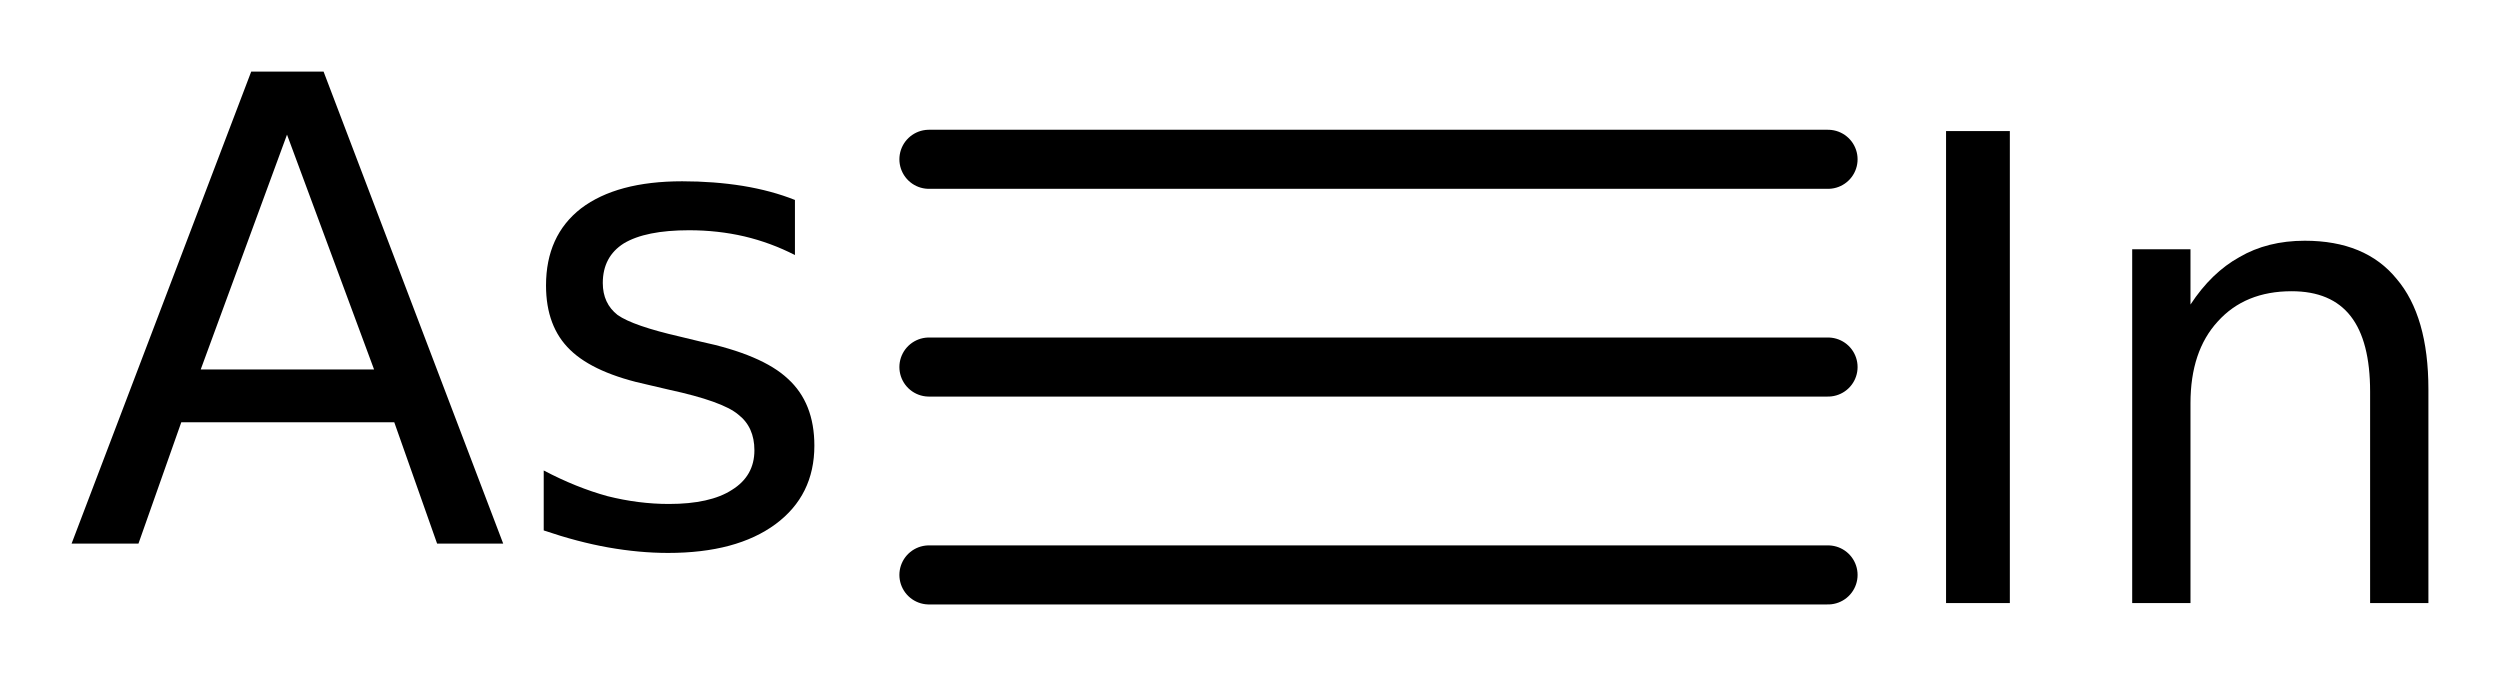
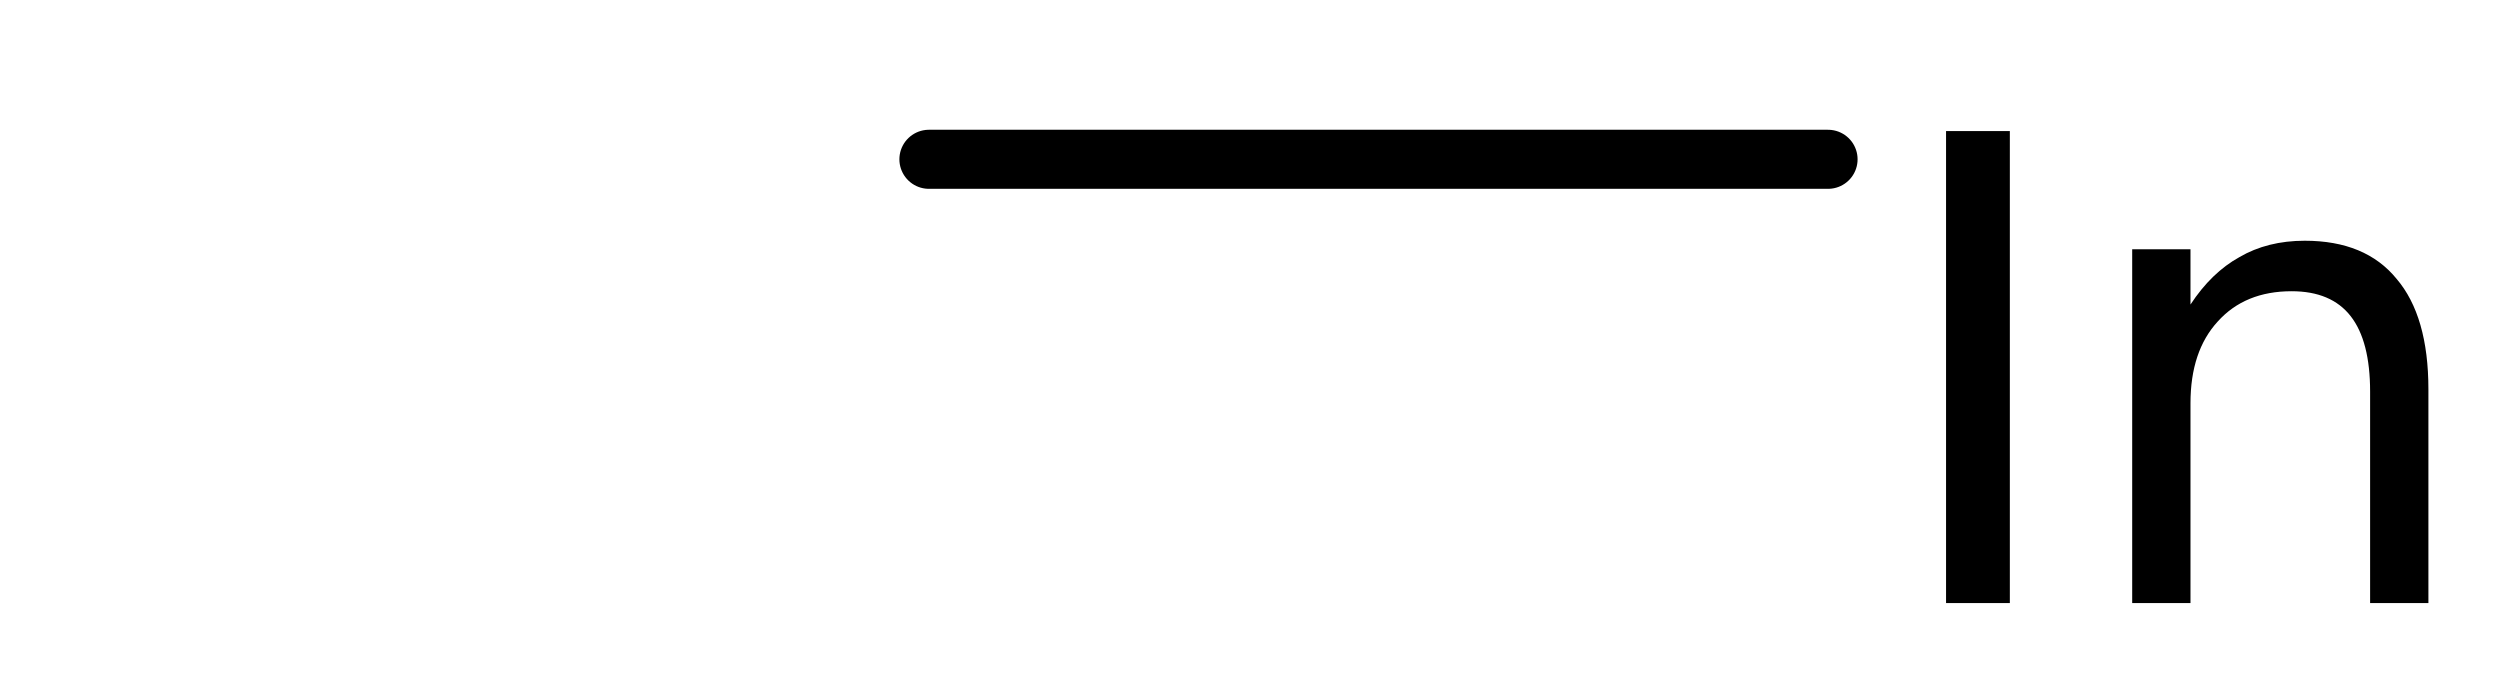
<svg xmlns="http://www.w3.org/2000/svg" version="1.2" width="19.555mm" height="5.288mm" viewBox="0 0 19.555 5.288">
  <desc>Generated by the Chemistry Development Kit (http://github.com/cdk)</desc>
  <g stroke-linecap="round" stroke-linejoin="round" stroke="#000000" stroke-width=".462" fill="#000000">
-     <rect x=".0" y=".0" width="20.0" height="6.0" fill="#FFFFFF" stroke="none" />
    <g id="mol1" class="mol">
      <g id="mol1bnd1" class="bond">
-         <line x1="7.266" y1="2.871" x2="14.299" y2="2.871" />
        <line x1="7.266" y1="1.246" x2="14.299" y2="1.246" />
-         <line x1="7.266" y1="4.497" x2="14.299" y2="4.497" />
      </g>
-       <path id="mol1atm1" class="atom" d="M2.245 1.053l-.675 1.837h1.356l-.681 -1.837zM1.965 .56h.566l1.405 3.692h-.517l-.335 -.949h-1.666l-.335 .949h-.523l1.405 -3.692zM6.218 1.564v.431q-.189 -.097 -.396 -.146q-.207 -.048 -.432 -.048q-.34 -.0 -.511 .103q-.164 .104 -.164 .31q.0 .159 .116 .25q.121 .085 .492 .17l.153 .037q.486 .103 .687 .292q.207 .188 .207 .523q-.0 .389 -.304 .614q-.305 .225 -.84 .225q-.225 -.0 -.468 -.043q-.237 -.042 -.505 -.133v-.469q.255 .134 .499 .201q.243 .061 .48 .061q.323 -.0 .493 -.11q.176 -.109 .176 -.31q.0 -.182 -.127 -.28q-.122 -.103 -.542 -.194l-.158 -.037q-.426 -.091 -.614 -.274q-.189 -.182 -.189 -.504q.0 -.39 .274 -.603q.28 -.212 .791 -.212q.249 -.0 .474 .036q.225 .037 .408 .11z" stroke="none" />
      <path id="mol1atm2" class="atom" d="M15.222 1.025h.499v3.692h-.499v-3.692zM18.995 3.045v1.672h-.456v-1.654q.0 -.395 -.152 -.59q-.152 -.195 -.462 -.195q-.365 .0 -.578 .237q-.213 .232 -.213 .639v1.563h-.456v-2.767h.456v.432q.164 -.25 .383 -.371q.219 -.128 .511 -.128q.475 -.0 .718 .298q.249 .292 .249 .864z" stroke="none" />
    </g>
  </g>
</svg>